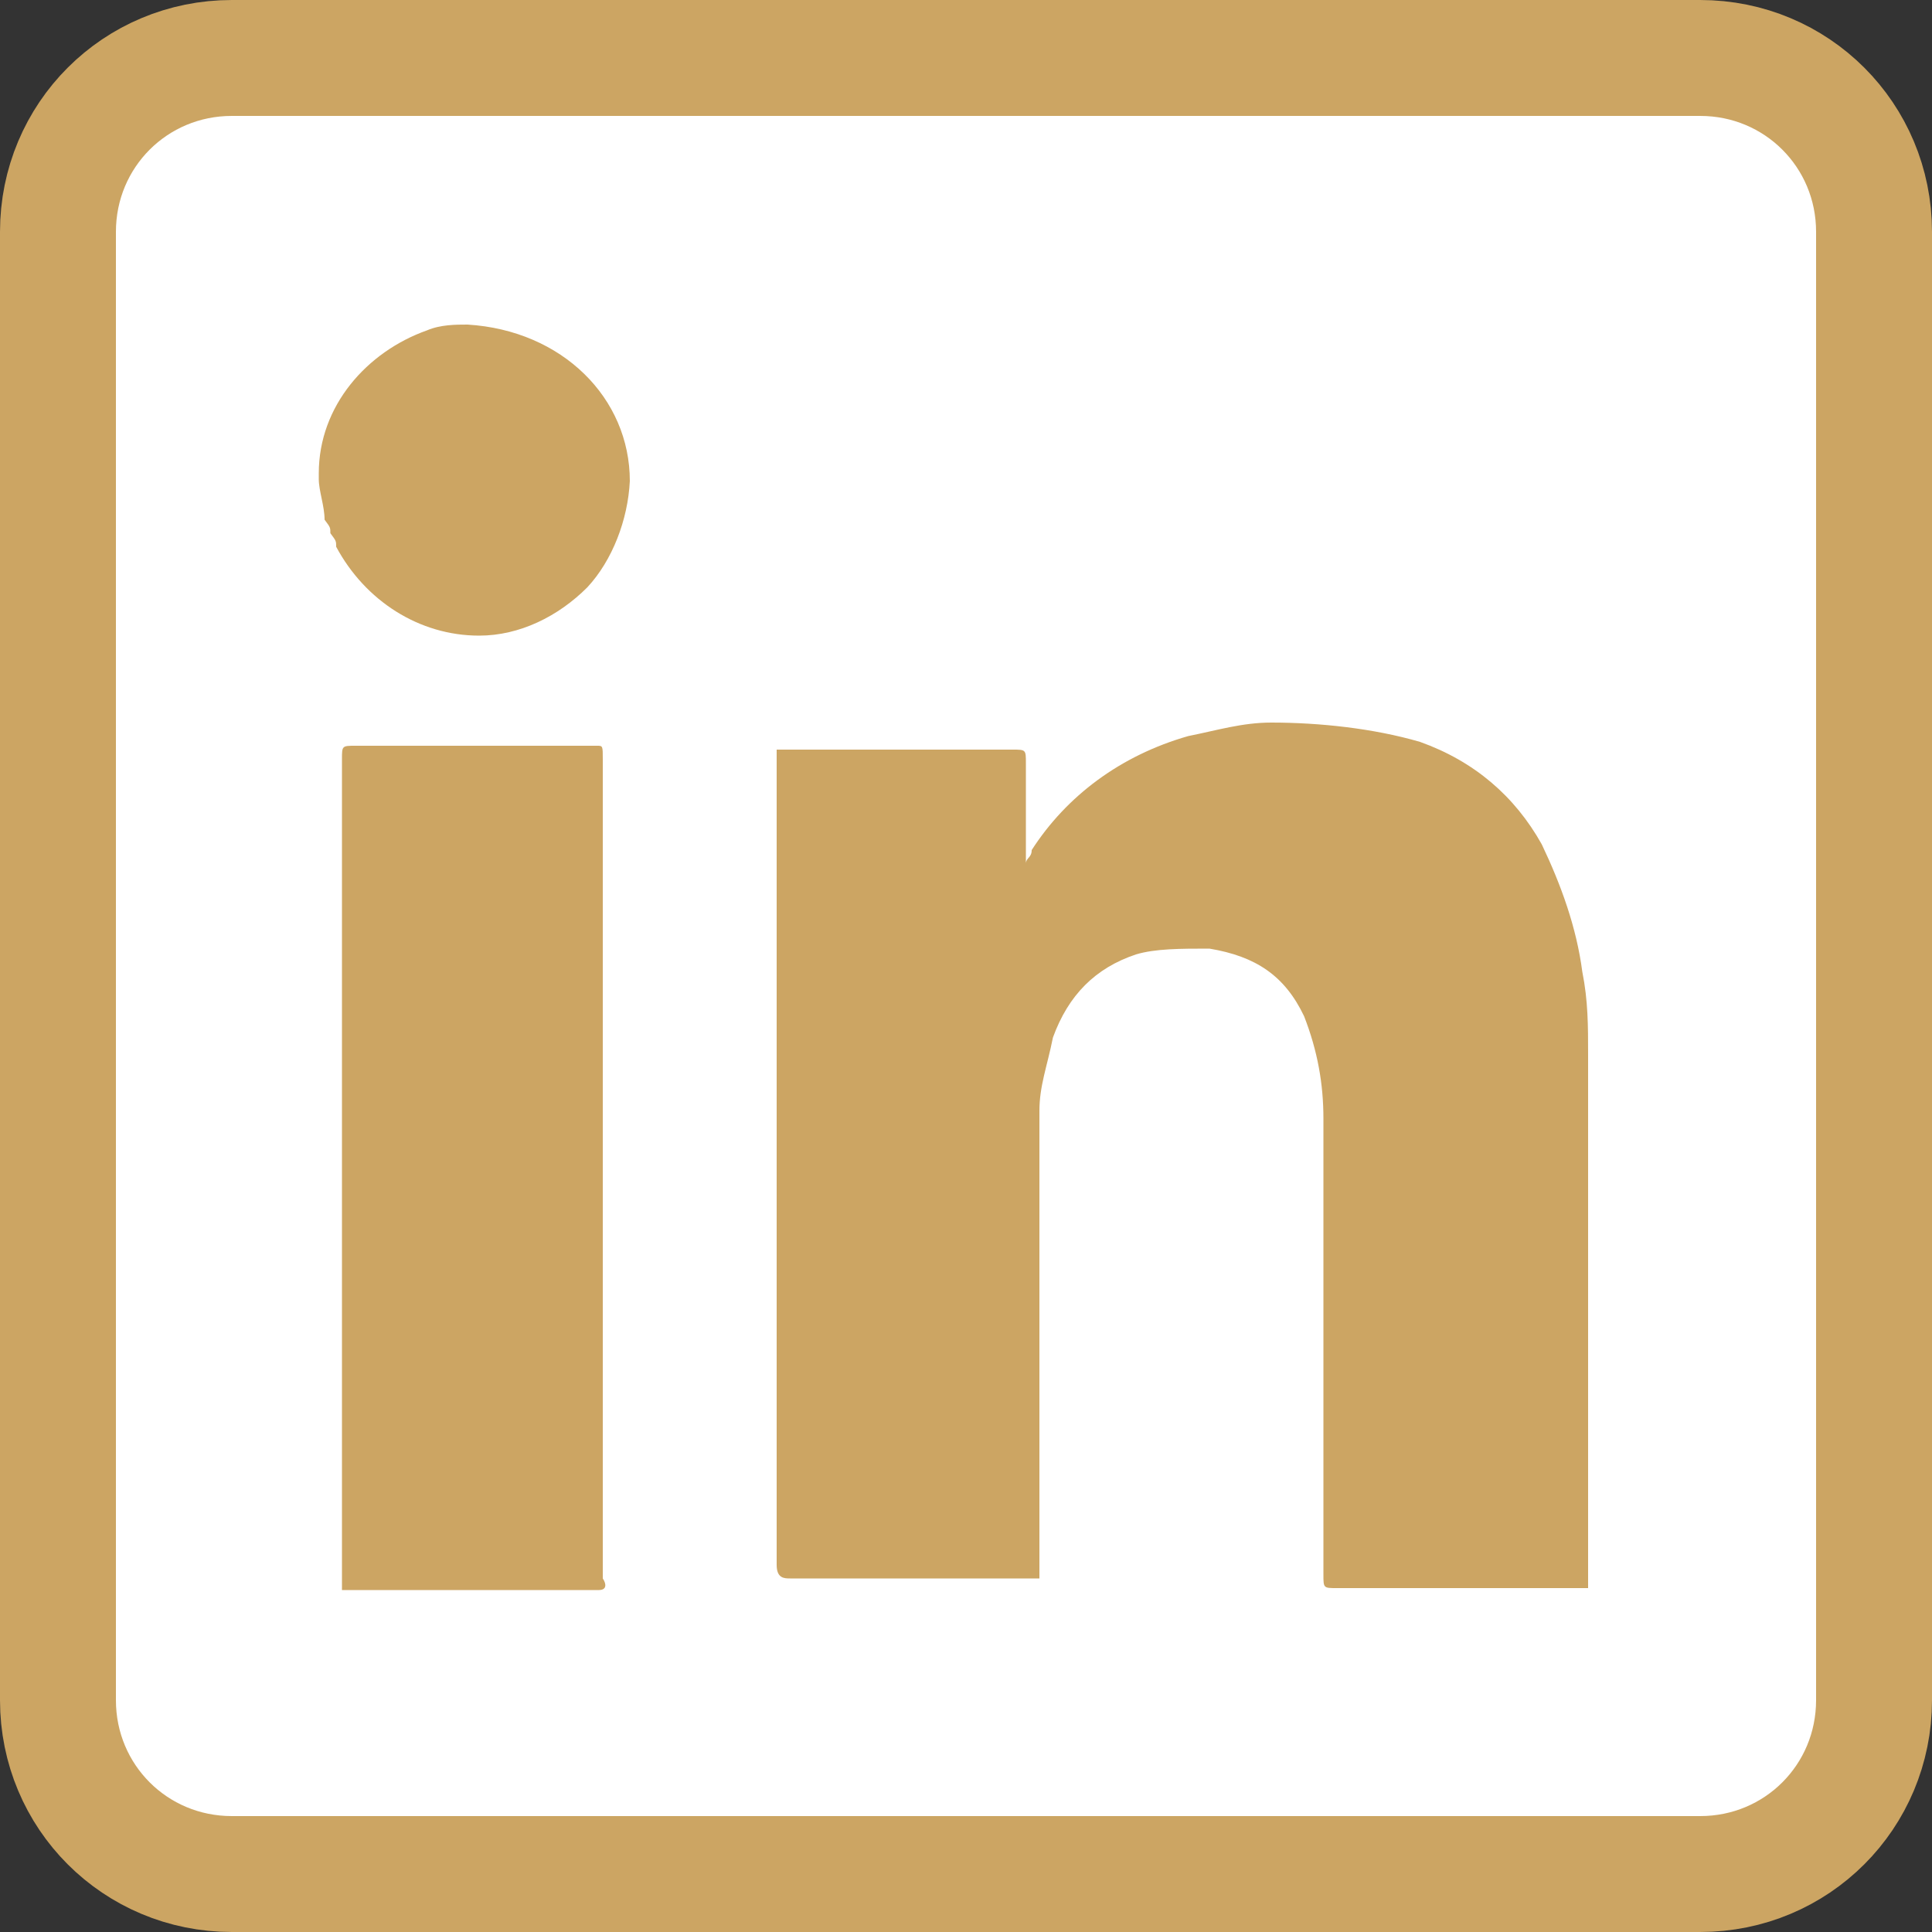
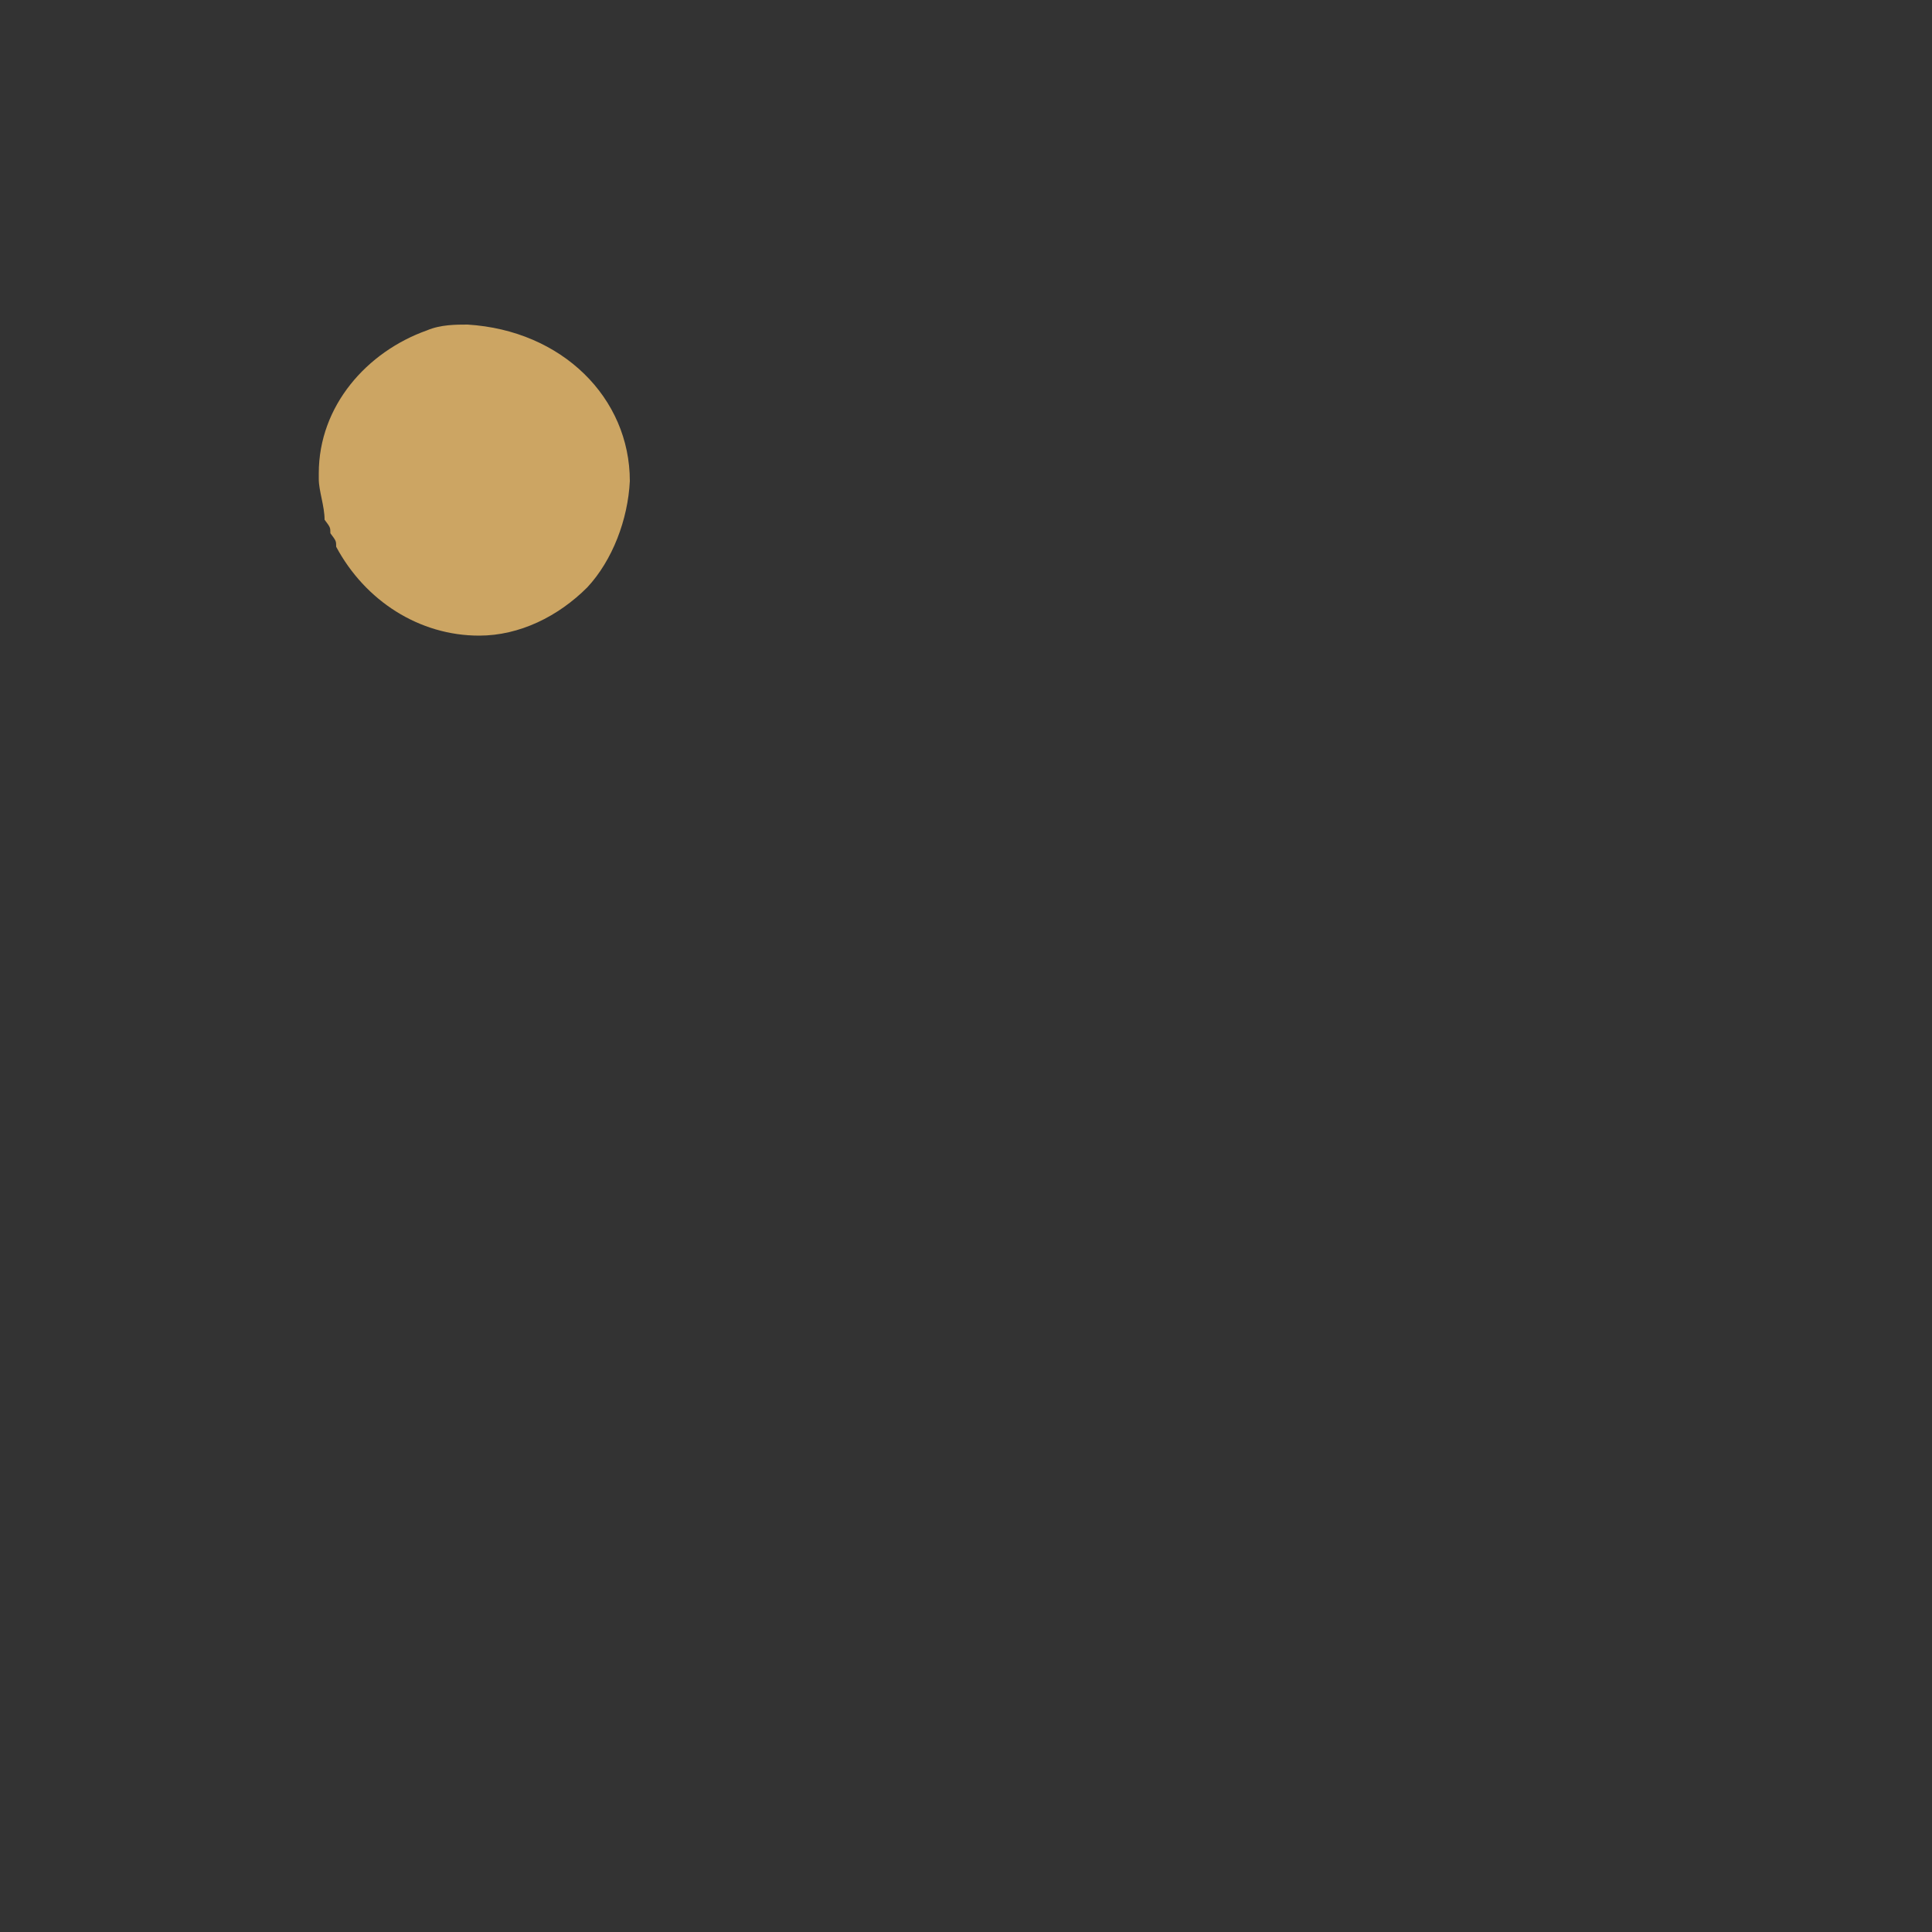
<svg xmlns="http://www.w3.org/2000/svg" version="1.1" id="Layer_1" x="0px" y="0px" viewBox="0 0 100 100" style="enable-background:new 0 0 100 100;" xml:space="preserve">
  <rect x="0" y="0" width="100" height="100" fill="#333333" stroke="none" />
  <style type="text/css">
	.st0{fill:#FFFFFF;stroke:#CCA563;stroke-width:6;stroke-miterlimit:10;}
	.st1{fill:#CCA563;}
</style>
  <g>
-     <path class="st0" d="M12,97c-5,0-9-4-9-9V12c0-5,4-9,9-9h76c5,0,9,4,9,9v76c0,5-4,9-9,9H12z" />
-   </g>
-   <path class="st1" d="M31,82.3L31,82.3L31,82.3c-2.1,0-4.3,0-6.3,0c-2.1,0-4.3,0-6.3,0l0,0l0,0c0,0-0.3,0-0.7,0c0,0,0,0,0-0.3v-0.3  c0-14,0-28.4,0-42.4c0-0.7,0-0.7,0.7-0.7l0,0l0,0c4.3,0,8.1,0,12.2,0l0,0c0,0,0,0,0.3,0s0.3,0,0.3,0.7c0,14,0,28.4,0,42.4  C31.4,82,31.4,82.3,31,82.3z" />
+     </g>
  <path class="st1" d="M30.4,30.4c-1.5,1.5-3.5,2.5-5.6,2.5c-3.1,0-5.9-1.8-7.4-4.6c0-0.3,0-0.3-0.3-0.7c0-0.3,0-0.3-0.3-0.7  c0-0.7-0.3-1.5-0.3-2.1c0,0,0,0,0-0.3c0-3.5,2.5-6.3,5.6-7.4c0.7-0.3,1.5-0.3,2.1-0.3c4.9,0.3,8.4,3.8,8.4,8.1  C32.5,26.9,31.7,29,30.4,30.4z" />
-   <path class="st1" d="M82.2,81.5L82.2,81.5c0,0.3,0,0.3,0,0.7l0,0h-0.3c-4.3,0-8.4,0-12.7,0c-0.7,0-0.7,0-0.7-0.7  c0-7.7,0-15.5,0-23.6c0-1.8-0.3-3.5-1-5.3c-1-2.1-2.5-3.1-4.9-3.5c-1.5,0-2.8,0-3.8,0.3c-2.1,0.7-3.5,2.1-4.3,4.3  c-0.3,1.5-0.7,2.5-0.7,3.8c0,0.3,0,0.3,0,0.7c0,7.7,0,15.5,0,22.8c0,0.3,0,0.7,0,0.7s-0.3,0-0.7,0c-4.3,0-8.4,0-12.2,0  c-0.3,0-0.7,0-0.7-0.7c0-0.3,0-0.7,0-1c0-13.3,0-26.7,0-39.9c0-0.3,0-0.7,0-1s0-0.3,0-0.3h0.3c3.8,0,8.1,0,11.9,0  c0.7,0,0.7,0,0.7,0.7c0,1.8,0,3.1,0,4.9v0.3l0,0c0-0.3,0.3-0.3,0.3-0.7c1.8-2.8,4.6-4.9,8.1-5.9c1.5-0.3,2.8-0.7,4.3-0.7  c2.5,0,5.3,0.3,7.7,1c2.8,1,4.9,2.8,6.3,5.3c1,2.1,1.8,4.3,2.1,6.6c0.3,1.5,0.3,2.8,0.3,4.3c0,5.9,0,12.2,0,18.3  C82.2,75.9,82.2,78.7,82.2,81.5z" />
  <g id="Layer_2_00000053522887030251026180000011024541767400071296_">
</g>
</svg>